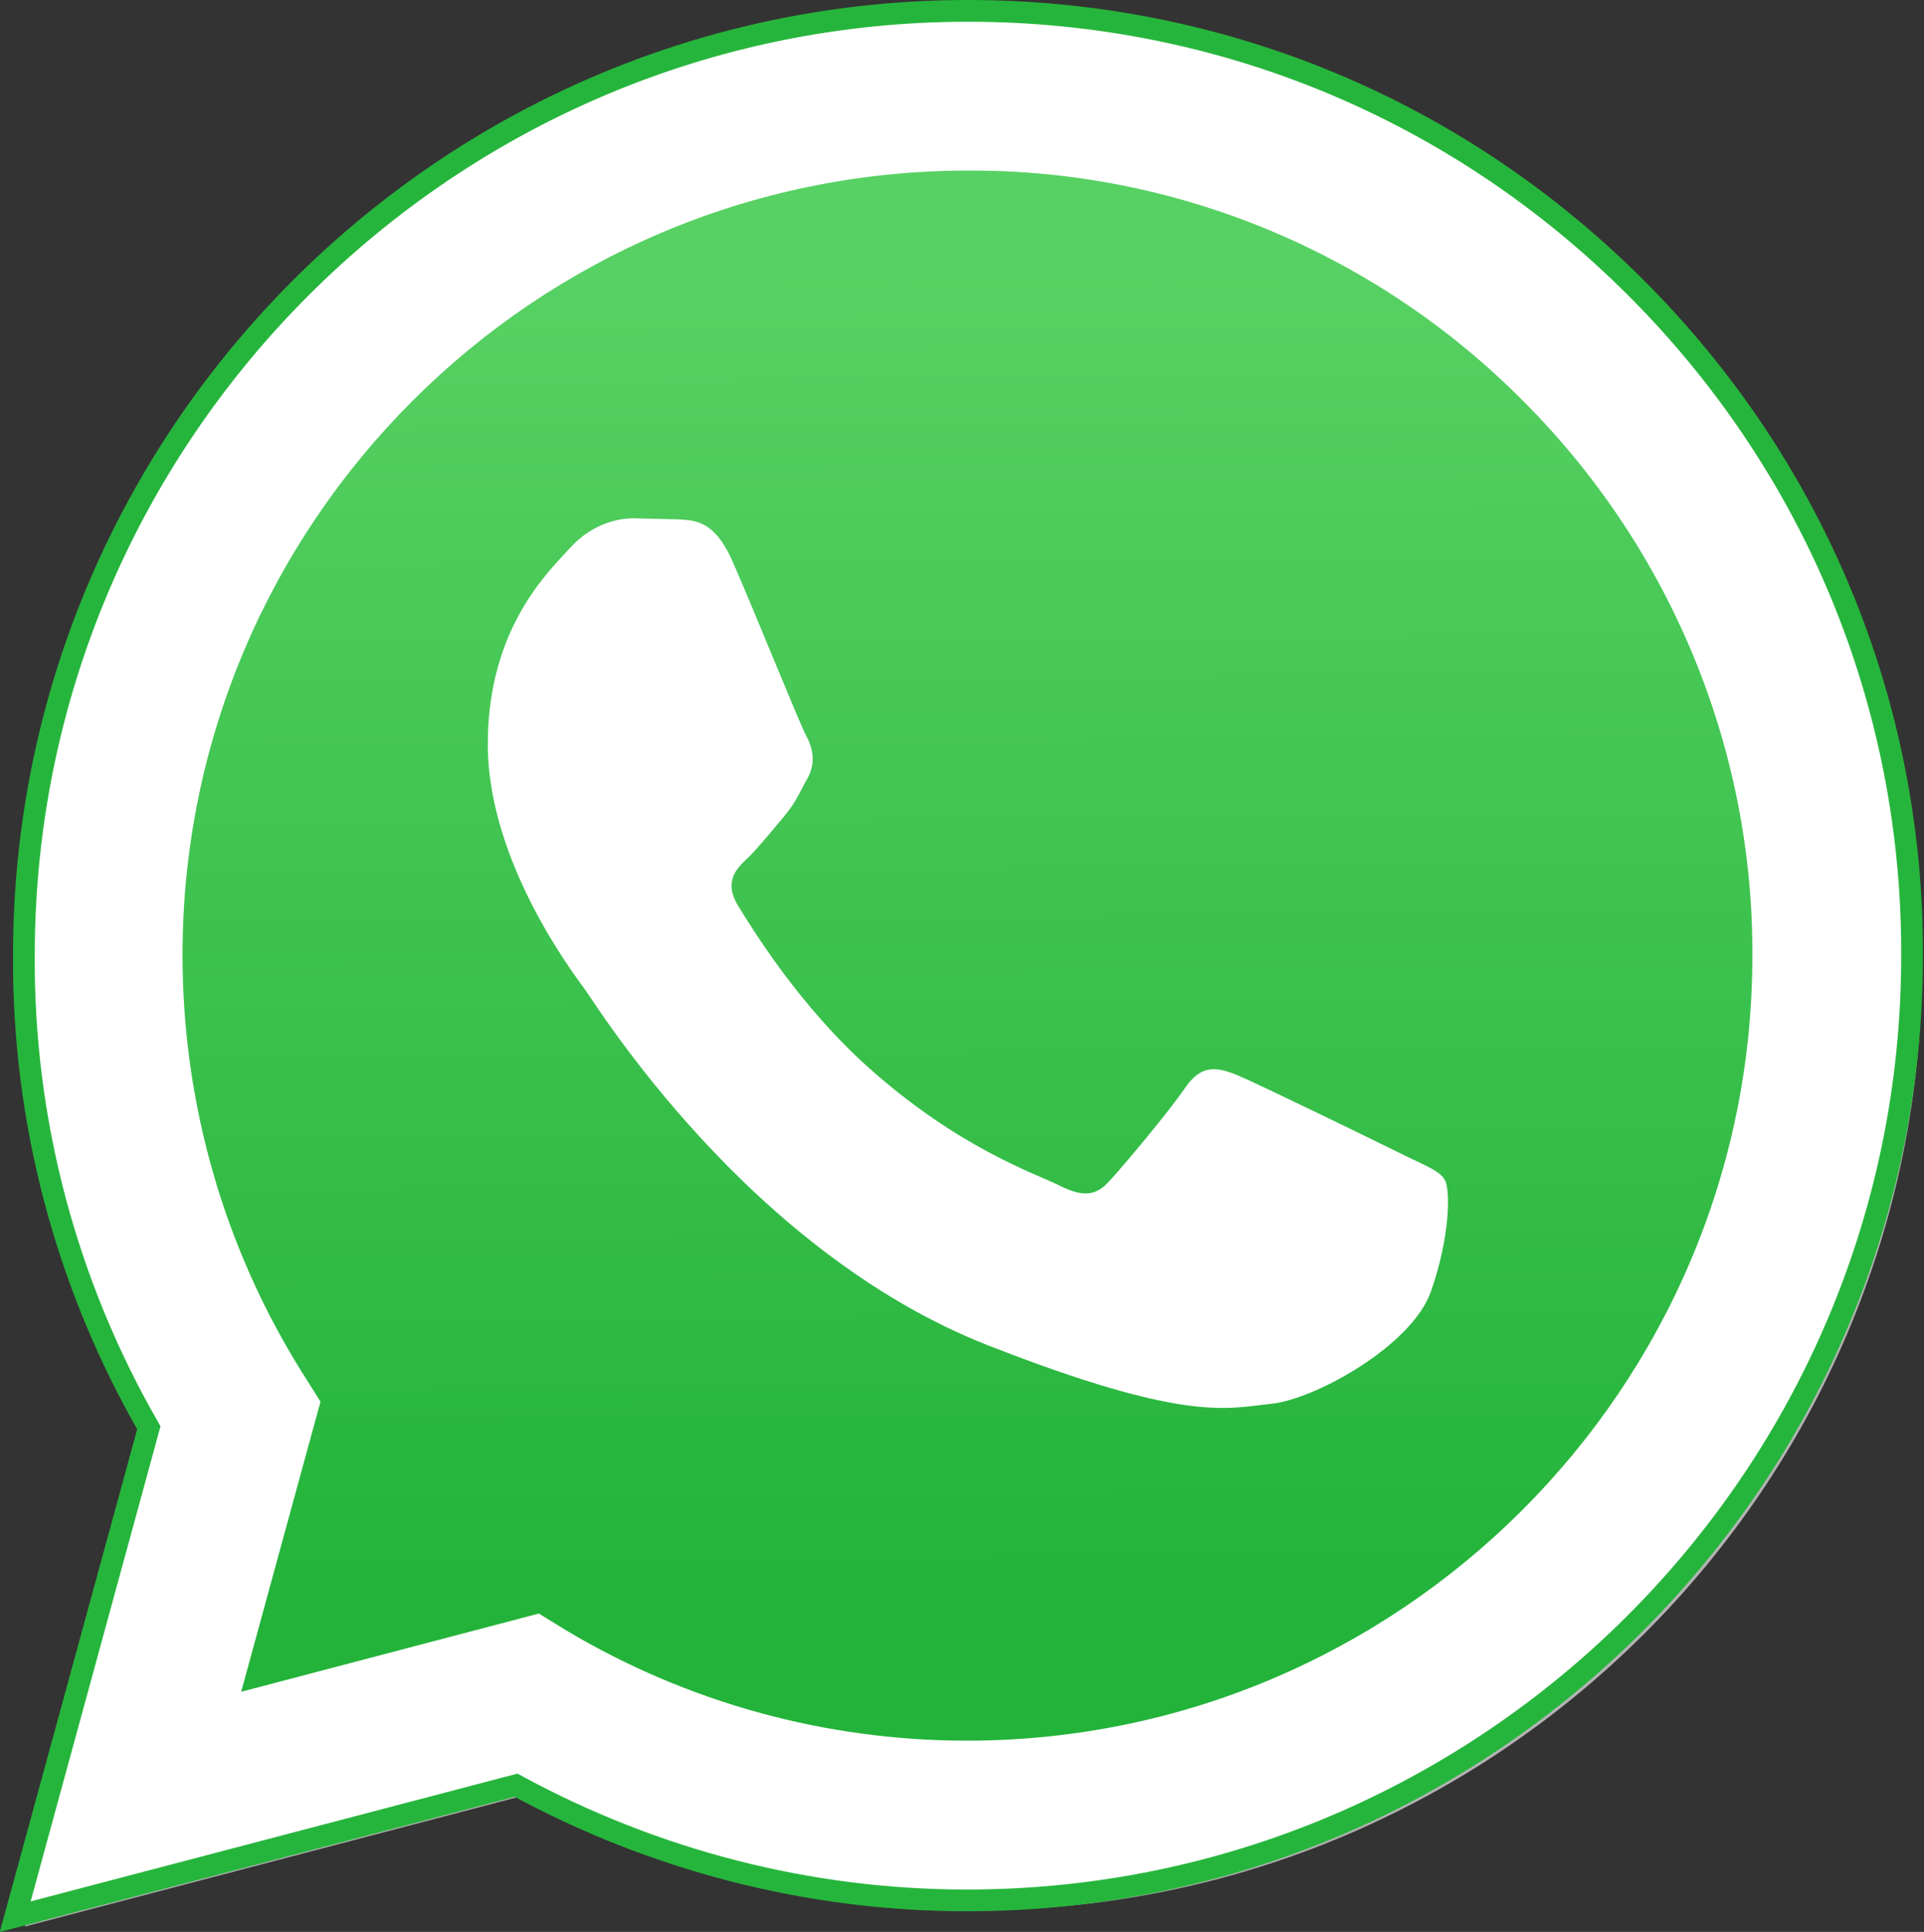
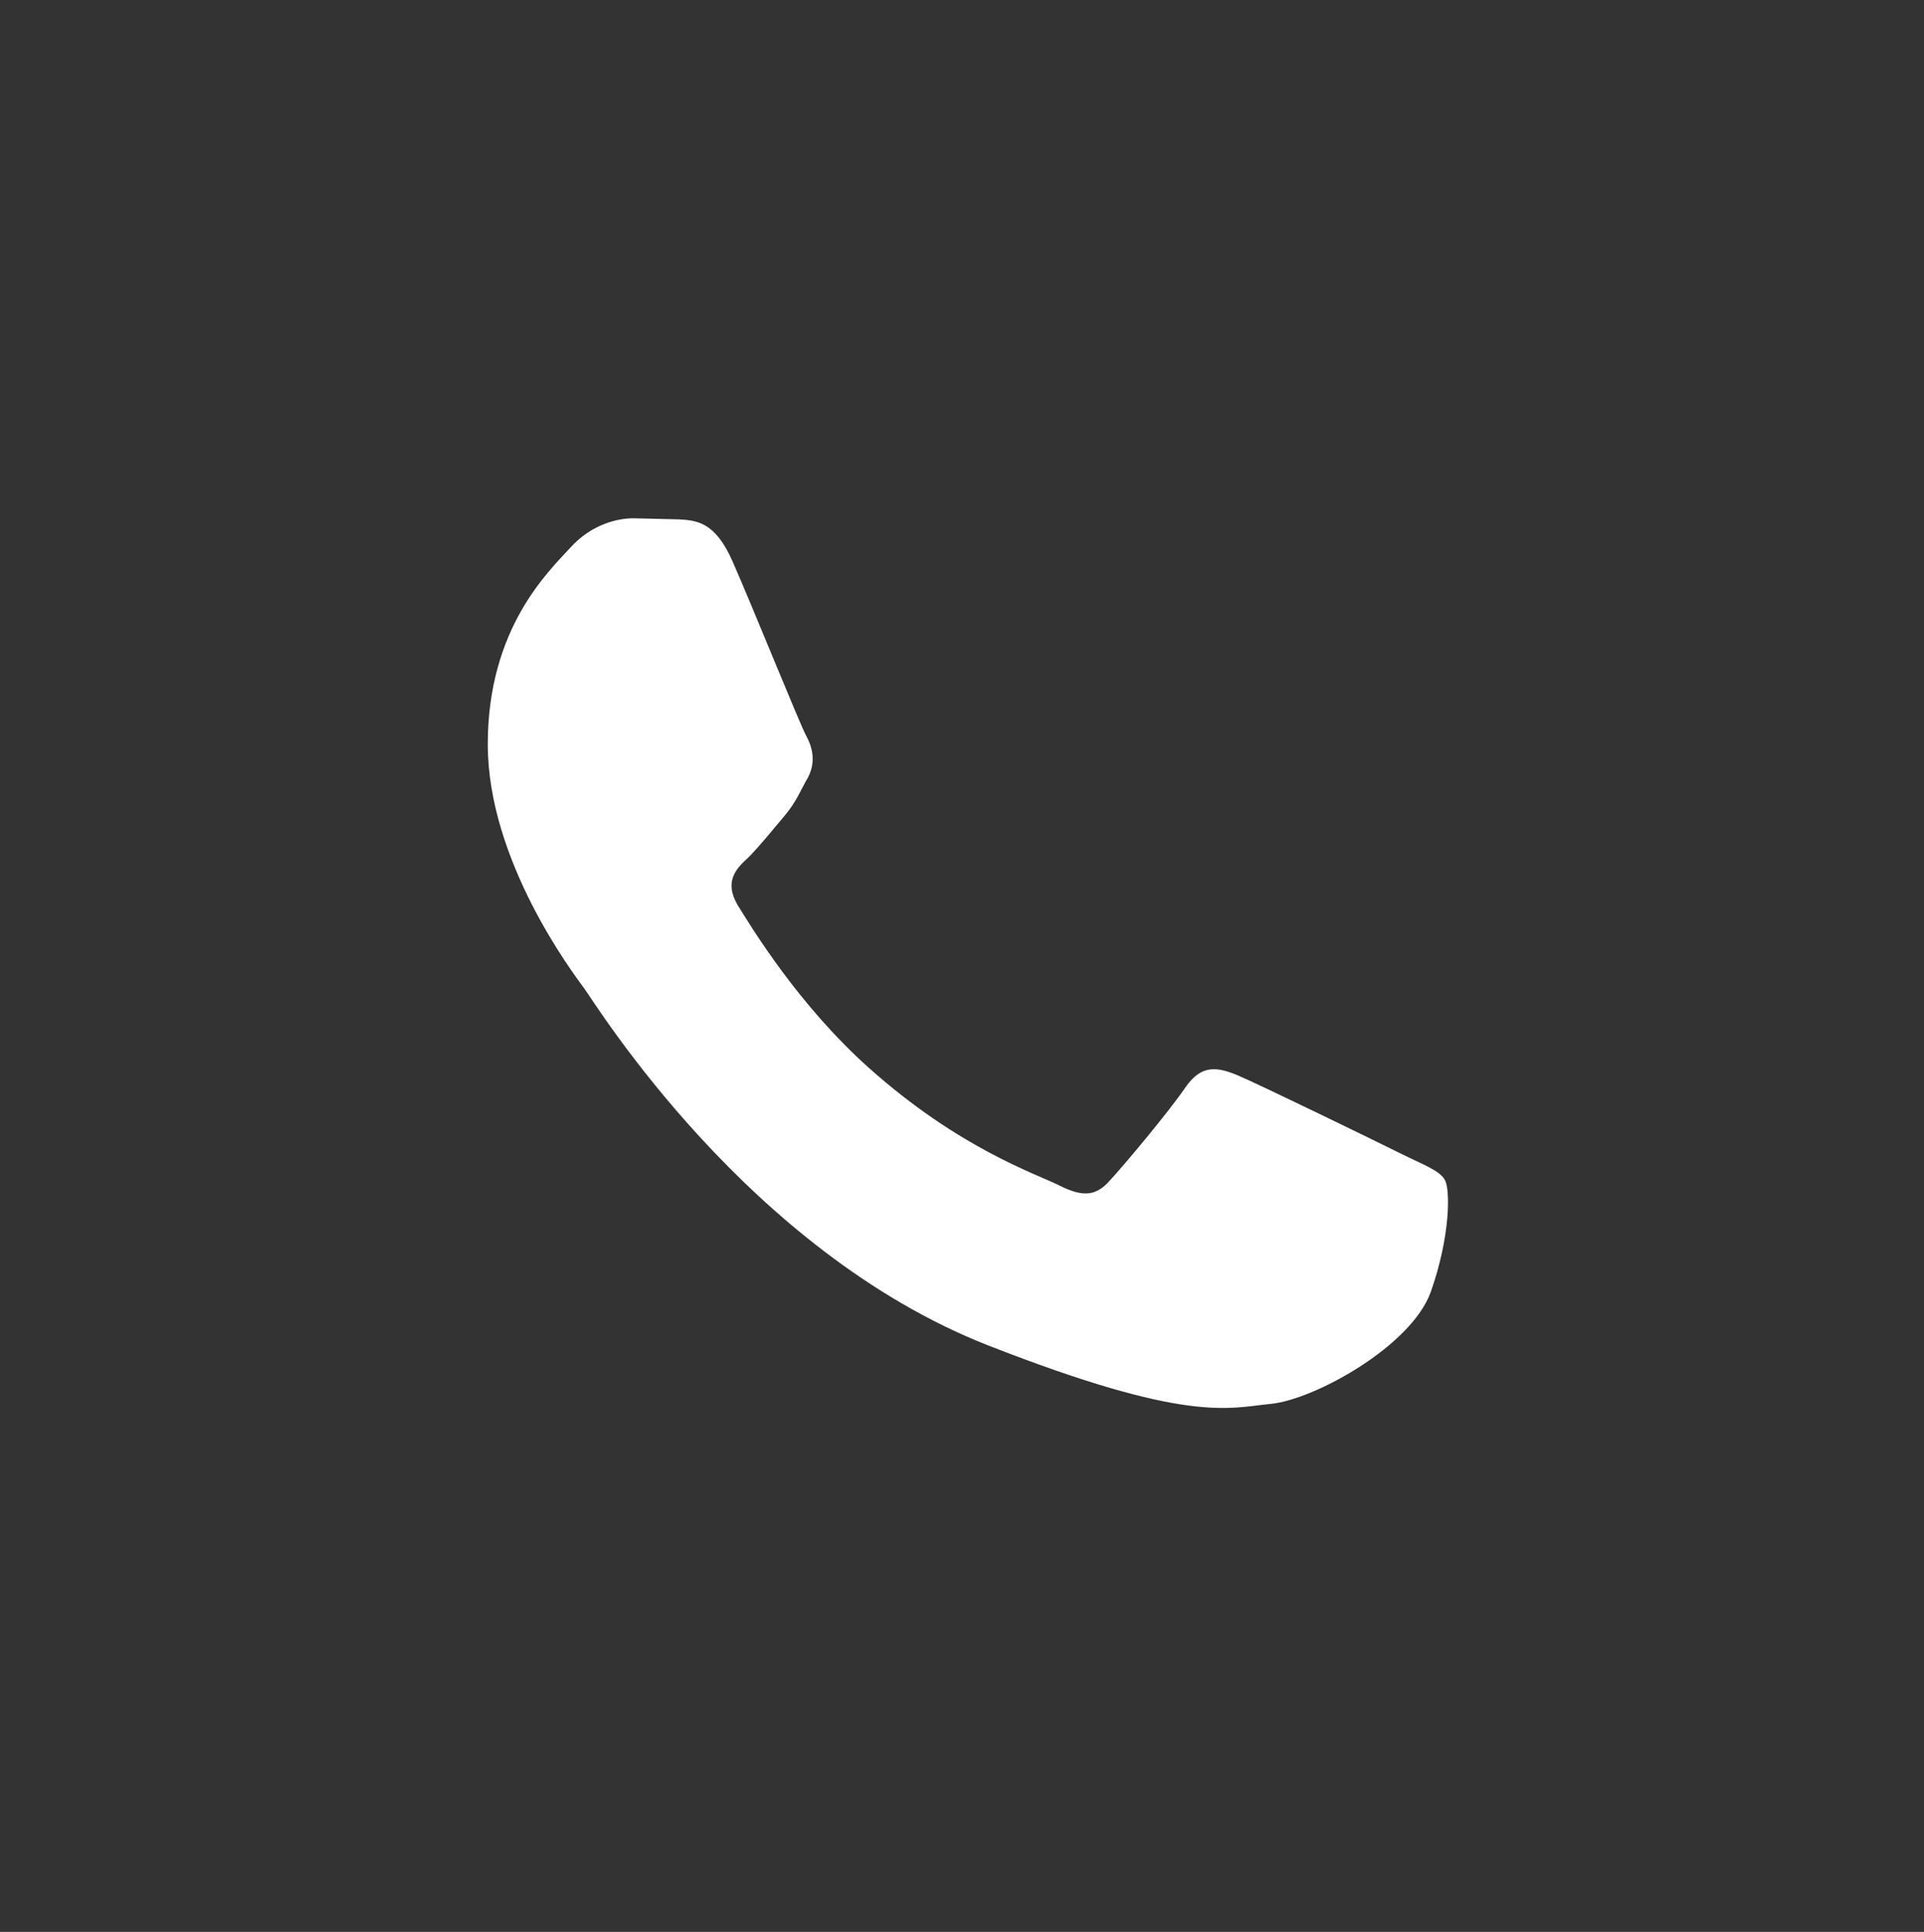
<svg xmlns="http://www.w3.org/2000/svg" version="1.1" id="Layer_1" x="0px" y="0px" viewBox="0 0 177.1 177.8" style="enable-background:new 0 0 177.1 177.8;" xml:space="preserve">
  <rect x="0" y="0" width="177.1" height="177.8" fill="#333333" stroke="none" />
  <style type="text/css">
	.st0{fill:#B3B3B3;}
	.st1{fill:#FFFFFF;stroke:#26B53C;stroke-width:2;stroke-miterlimit:10;}
	.st2{fill:none;}
	.st3{fill:url(#SVGID_1_);}
	.st4{fill-rule:evenodd;clip-rule:evenodd;fill:#FFFFFF;}
</style>
-   <path class="st0" d="M50.5,149.5l2.6,1.6c11.1,6.6,23.8,10.1,36.8,10.1h0c39.8,0,72.3-32.4,72.3-72.2c0-19.3-7.5-37.5-21.1-51.1  C127.6,24.2,109.2,16.5,90,16.6c-39.9,0-72.3,32.4-72.3,72.2c0,13.6,3.8,26.9,11,38.4l1.7,2.7l-7.3,26.7L50.5,149.5z M2.3,177.3  l12.3-45C7,119.1,3,104.1,3,88.8c0-47.9,39-86.9,87-86.9c23.3,0,45.1,9.1,61.5,25.5s25.5,38.3,25.4,61.5c0,47.9-39,86.9-87,86.9h0  c-14.6,0-28.8-3.7-41.5-10.6L2.3,177.3z" />
-   <path class="st1" d="M1.4,176.4l12.3-45C6.1,118.2,2.1,103.2,2.2,87.9C2.2,40,41.2,1,89.1,1c23.3,0,45.1,9.1,61.5,25.5  s25.5,38.3,25.4,61.5c0,47.9-39,86.9-87,86.9h0c-14.6,0-28.8-3.7-41.5-10.6L1.4,176.4z" />
  <path class="st2" d="M89.1,15.7c-39.9,0-72.3,32.4-72.3,72.2c0,13.6,3.8,26.9,11,38.4l1.7,2.7l-7.3,26.7l27.4-7.2l2.6,1.6  c11.1,6.6,23.8,10.1,36.8,10.1h0c39.8,0,72.3-32.4,72.3-72.2c0.1-19.2-7.6-37.6-21.1-51.1C126.7,23.3,108.3,15.6,89.1,15.7  L89.1,15.7z" />
  <linearGradient id="SVGID_1_" gradientUnits="userSpaceOnUse" x1="88.724" y1="155.051" x2="89.457" y2="31.528" gradientTransform="matrix(1 0 0 -1 0 179.402)">
    <stop offset="0" style="stop-color:#57D163" />
    <stop offset="1" style="stop-color:#23B33A" />
  </linearGradient>
-   <path class="st3" d="M89.1,15.7c-39.9,0-72.3,32.4-72.3,72.2c0,13.6,3.8,26.9,11,38.4l1.7,2.7l-7.3,26.7l27.4-7.2l2.6,1.6  c11.1,6.6,23.8,10.1,36.8,10.1h0c39.8,0,72.3-32.4,72.3-72.2c0.1-19.2-7.6-37.6-21.1-51.1C126.7,23.3,108.3,15.6,89.1,15.7z" />
  <path class="st4" d="M67.4,51.6c-1.6-3.6-3.3-3.7-4.9-3.8l-4.2-0.1c-1.4,0-3.8,0.5-5.8,2.7s-7.6,7.4-7.6,18.1s7.8,21,8.9,22.5  c1.1,1.5,15,24.1,37.1,32.8c18.4,7.2,22.1,5.8,26.1,5.4c4-0.4,12.9-5.3,14.7-10.3c1.8-5.1,1.8-9.4,1.3-10.3c-0.5-0.9-2-1.4-4.2-2.5  c-2.2-1.1-12.9-6.3-14.8-7.1s-3.4-1.1-4.9,1.1c-1.5,2.2-5.6,7.1-6.9,8.5c-1.3,1.5-2.5,1.6-4.7,0.5s-9.2-3.4-17.5-10.8  c-6.5-5.8-10.8-12.9-12.1-15c-1.3-2.2-0.1-3.4,1-4.4c1-1,2.2-2.5,3.3-3.8c1.1-1.3,1.4-2.2,2.2-3.6c0.7-1.4,0.4-2.7-0.2-3.8  S69.3,55.9,67.4,51.6" />
</svg>